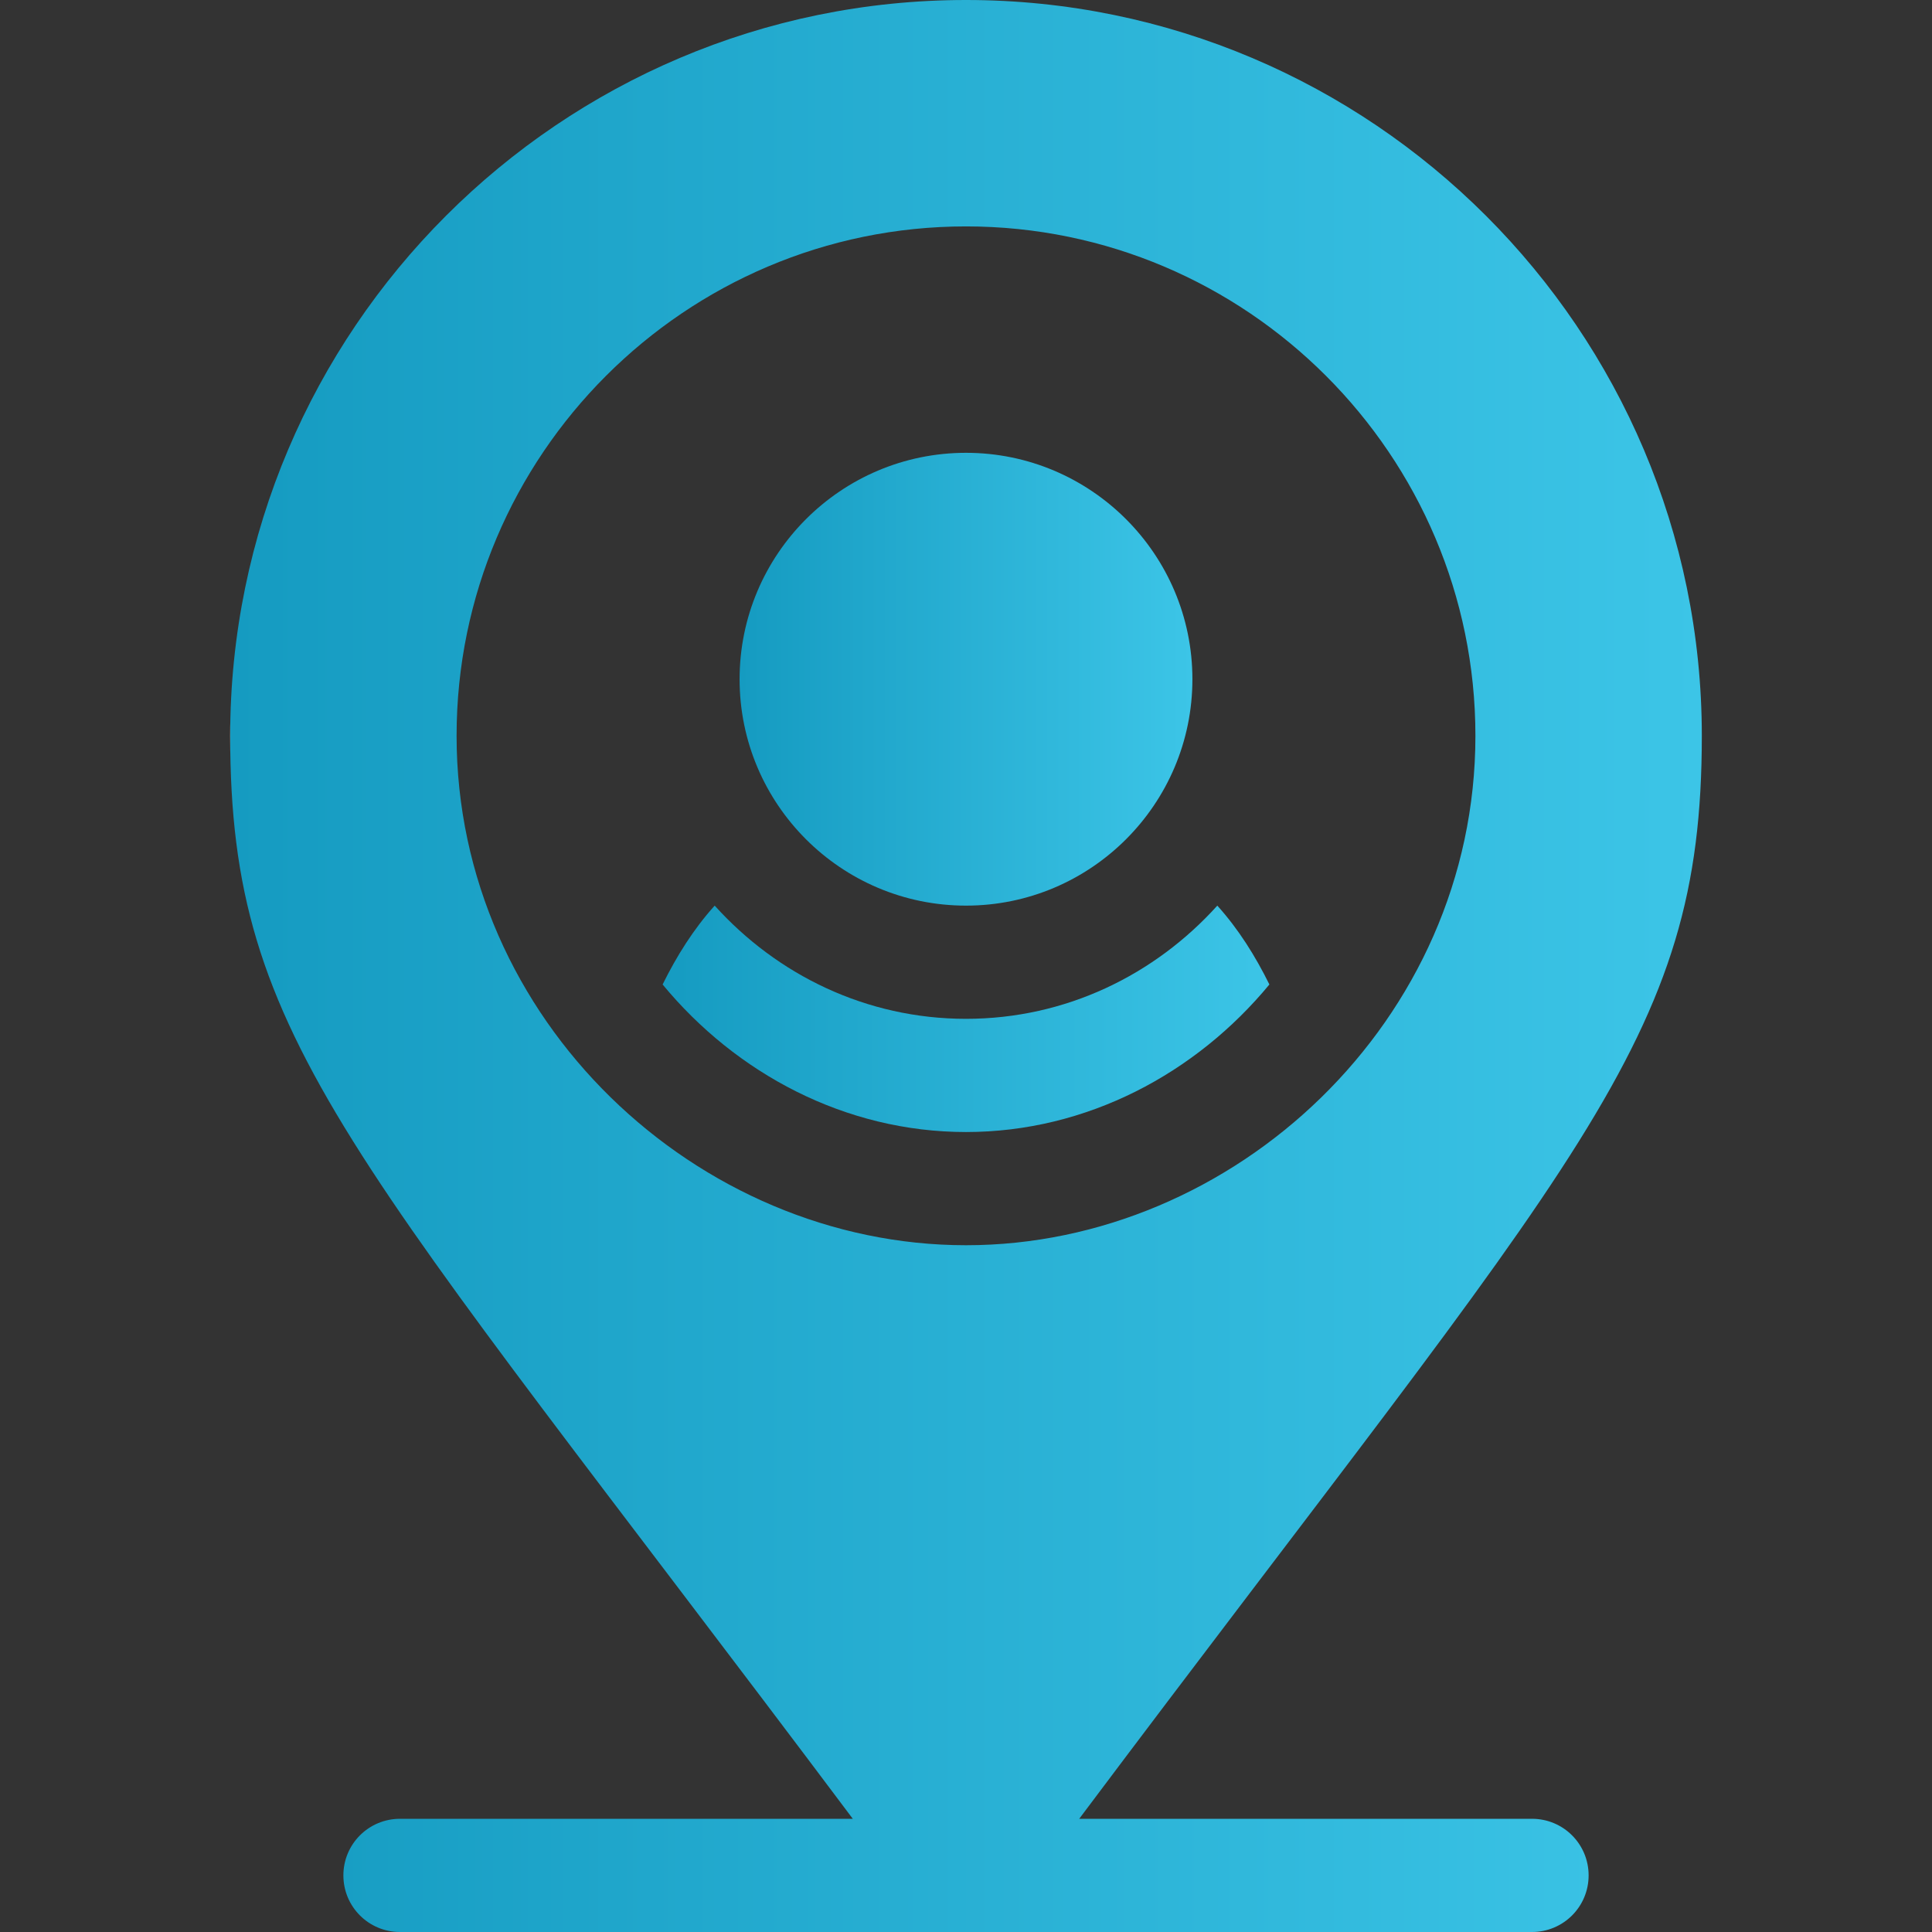
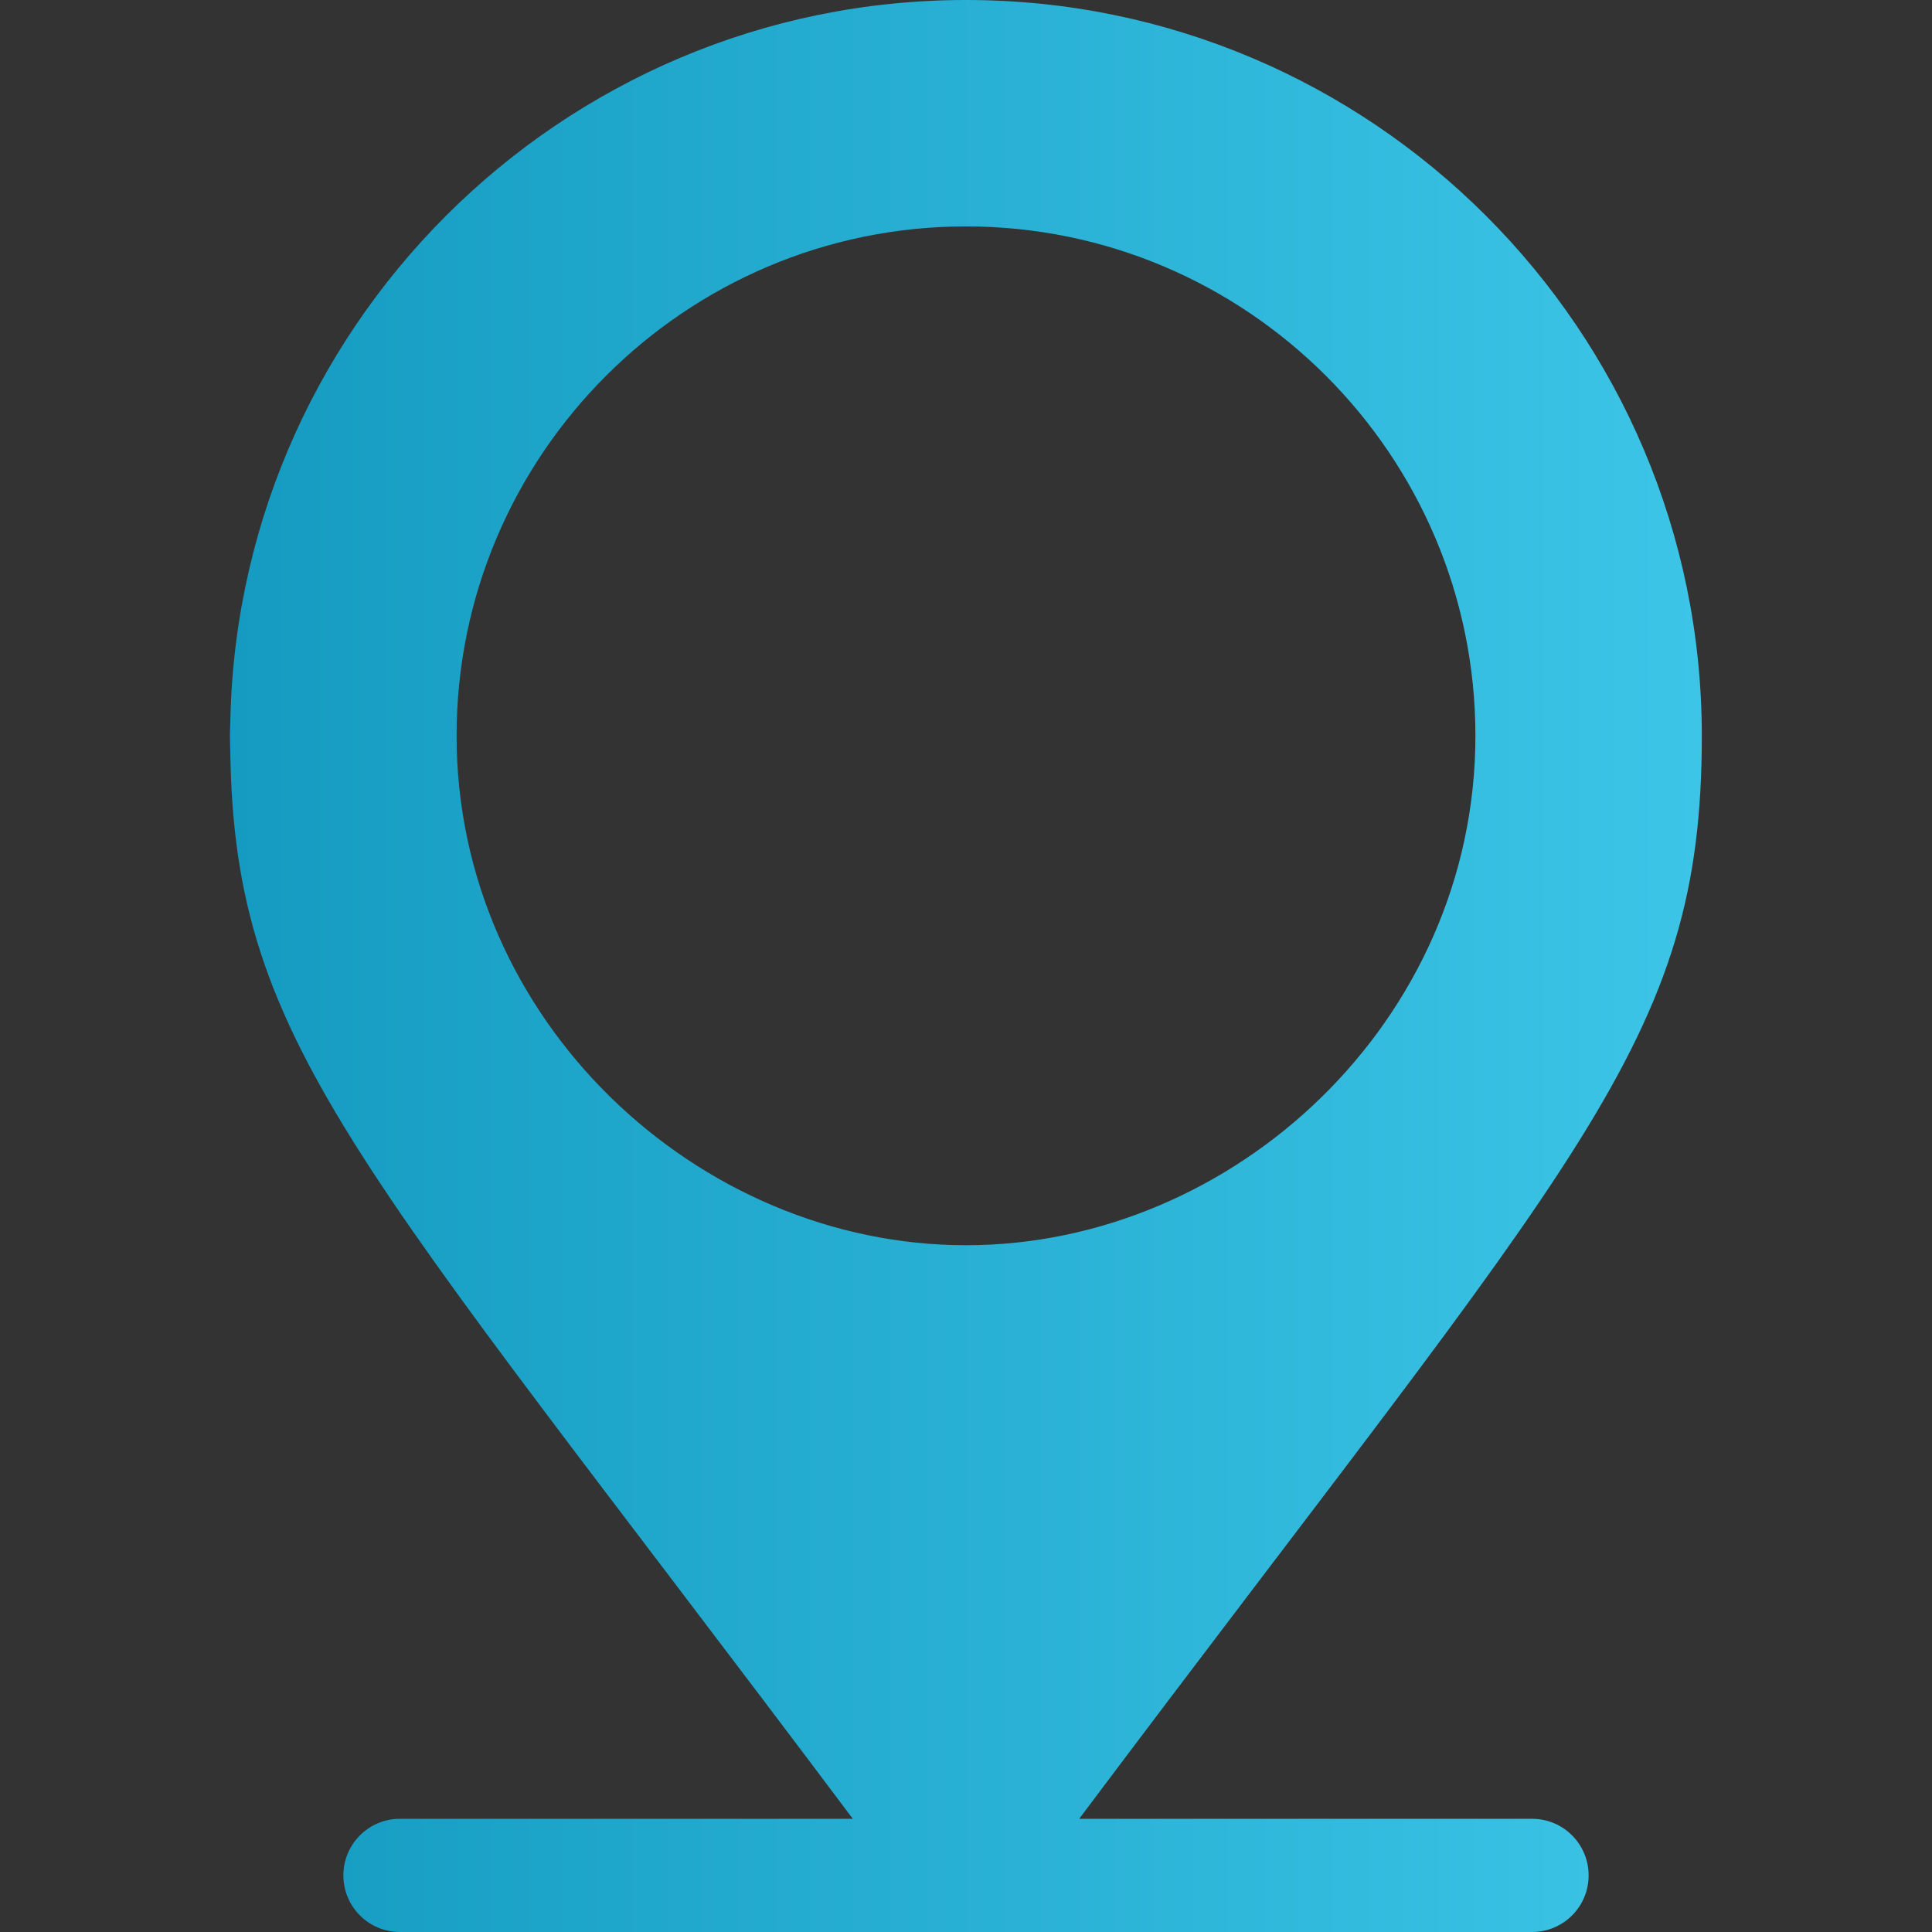
<svg xmlns="http://www.w3.org/2000/svg" id="Capa_1" x="0px" y="0px" viewBox="0 0 512 512" style="enable-background:new 0 0 512 512;" xml:space="preserve">
  <rect x="0" y="0" width="512" height="512" fill="#333333" stroke="none" />
  <style type="text/css"> .st0{fill:url(#SVGID_1_);} .st1{fill:url(#SVGID_2_);} .st2{fill:url(#SVGID_3_);} </style>
  <g>
    <g>
      <linearGradient id="SVGID_1_" gradientUnits="userSpaceOnUse" x1="61" y1="256" x2="451" y2="256">
        <stop offset="0" style="stop-color:#FFFFFF" />
        <stop offset="0" style="stop-color:#159BC1" />
        <stop offset="1" style="stop-color:#3CC5E7" />
      </linearGradient>
      <path class="st0" d="M406,482H286c133-177.3,165-205.6,165-287C451,87.5,363.5,0,256,0S61,87.5,61,195c0,81.3,31.7,109.3,165,287 H106c-8.3,0-15,6.7-15,15c0,8.3,6.7,15,15,15h300c8.3,0,15-6.7,15-15S414.3,482,406,482z M121,195c0-74.4,60.6-135,135-135 s135,60.6,135,135c0,75.6-64,135-135,135C184.8,330,121,270.4,121,195z" />
    </g>
  </g>
  <g>
    <g>
      <linearGradient id="SVGID_2_" gradientUnits="userSpaceOnUse" x1="196" y1="180" x2="316" y2="180">
        <stop offset="0" style="stop-color:#FFFFFF" />
        <stop offset="0" style="stop-color:#159BC1" />
        <stop offset="1" style="stop-color:#3CC5E7" />
      </linearGradient>
-       <path class="st1" d="M256,120c-33.1,0-60,26.9-60,60s26.9,60,60,60s60-26.9,60-60S289.1,120,256,120z" />
    </g>
  </g>
  <g>
    <g>
      <linearGradient id="SVGID_3_" gradientUnits="userSpaceOnUse" x1="175.576" y1="270" x2="336.424" y2="270">
        <stop offset="0" style="stop-color:#FFFFFF" />
        <stop offset="0" style="stop-color:#159BC1" />
        <stop offset="1" style="stop-color:#3CC5E7" />
      </linearGradient>
-       <path class="st2" d="M322.6,240c-16.5,18.3-40.1,30-66.6,30s-50.1-11.7-66.6-30c-5.6,6.2-10.1,13.4-13.8,20.9 C195,284.4,223.9,300,256,300s61-15.6,80.4-39.1C332.7,253.4,328.2,246.2,322.6,240z" />
    </g>
  </g>
</svg>